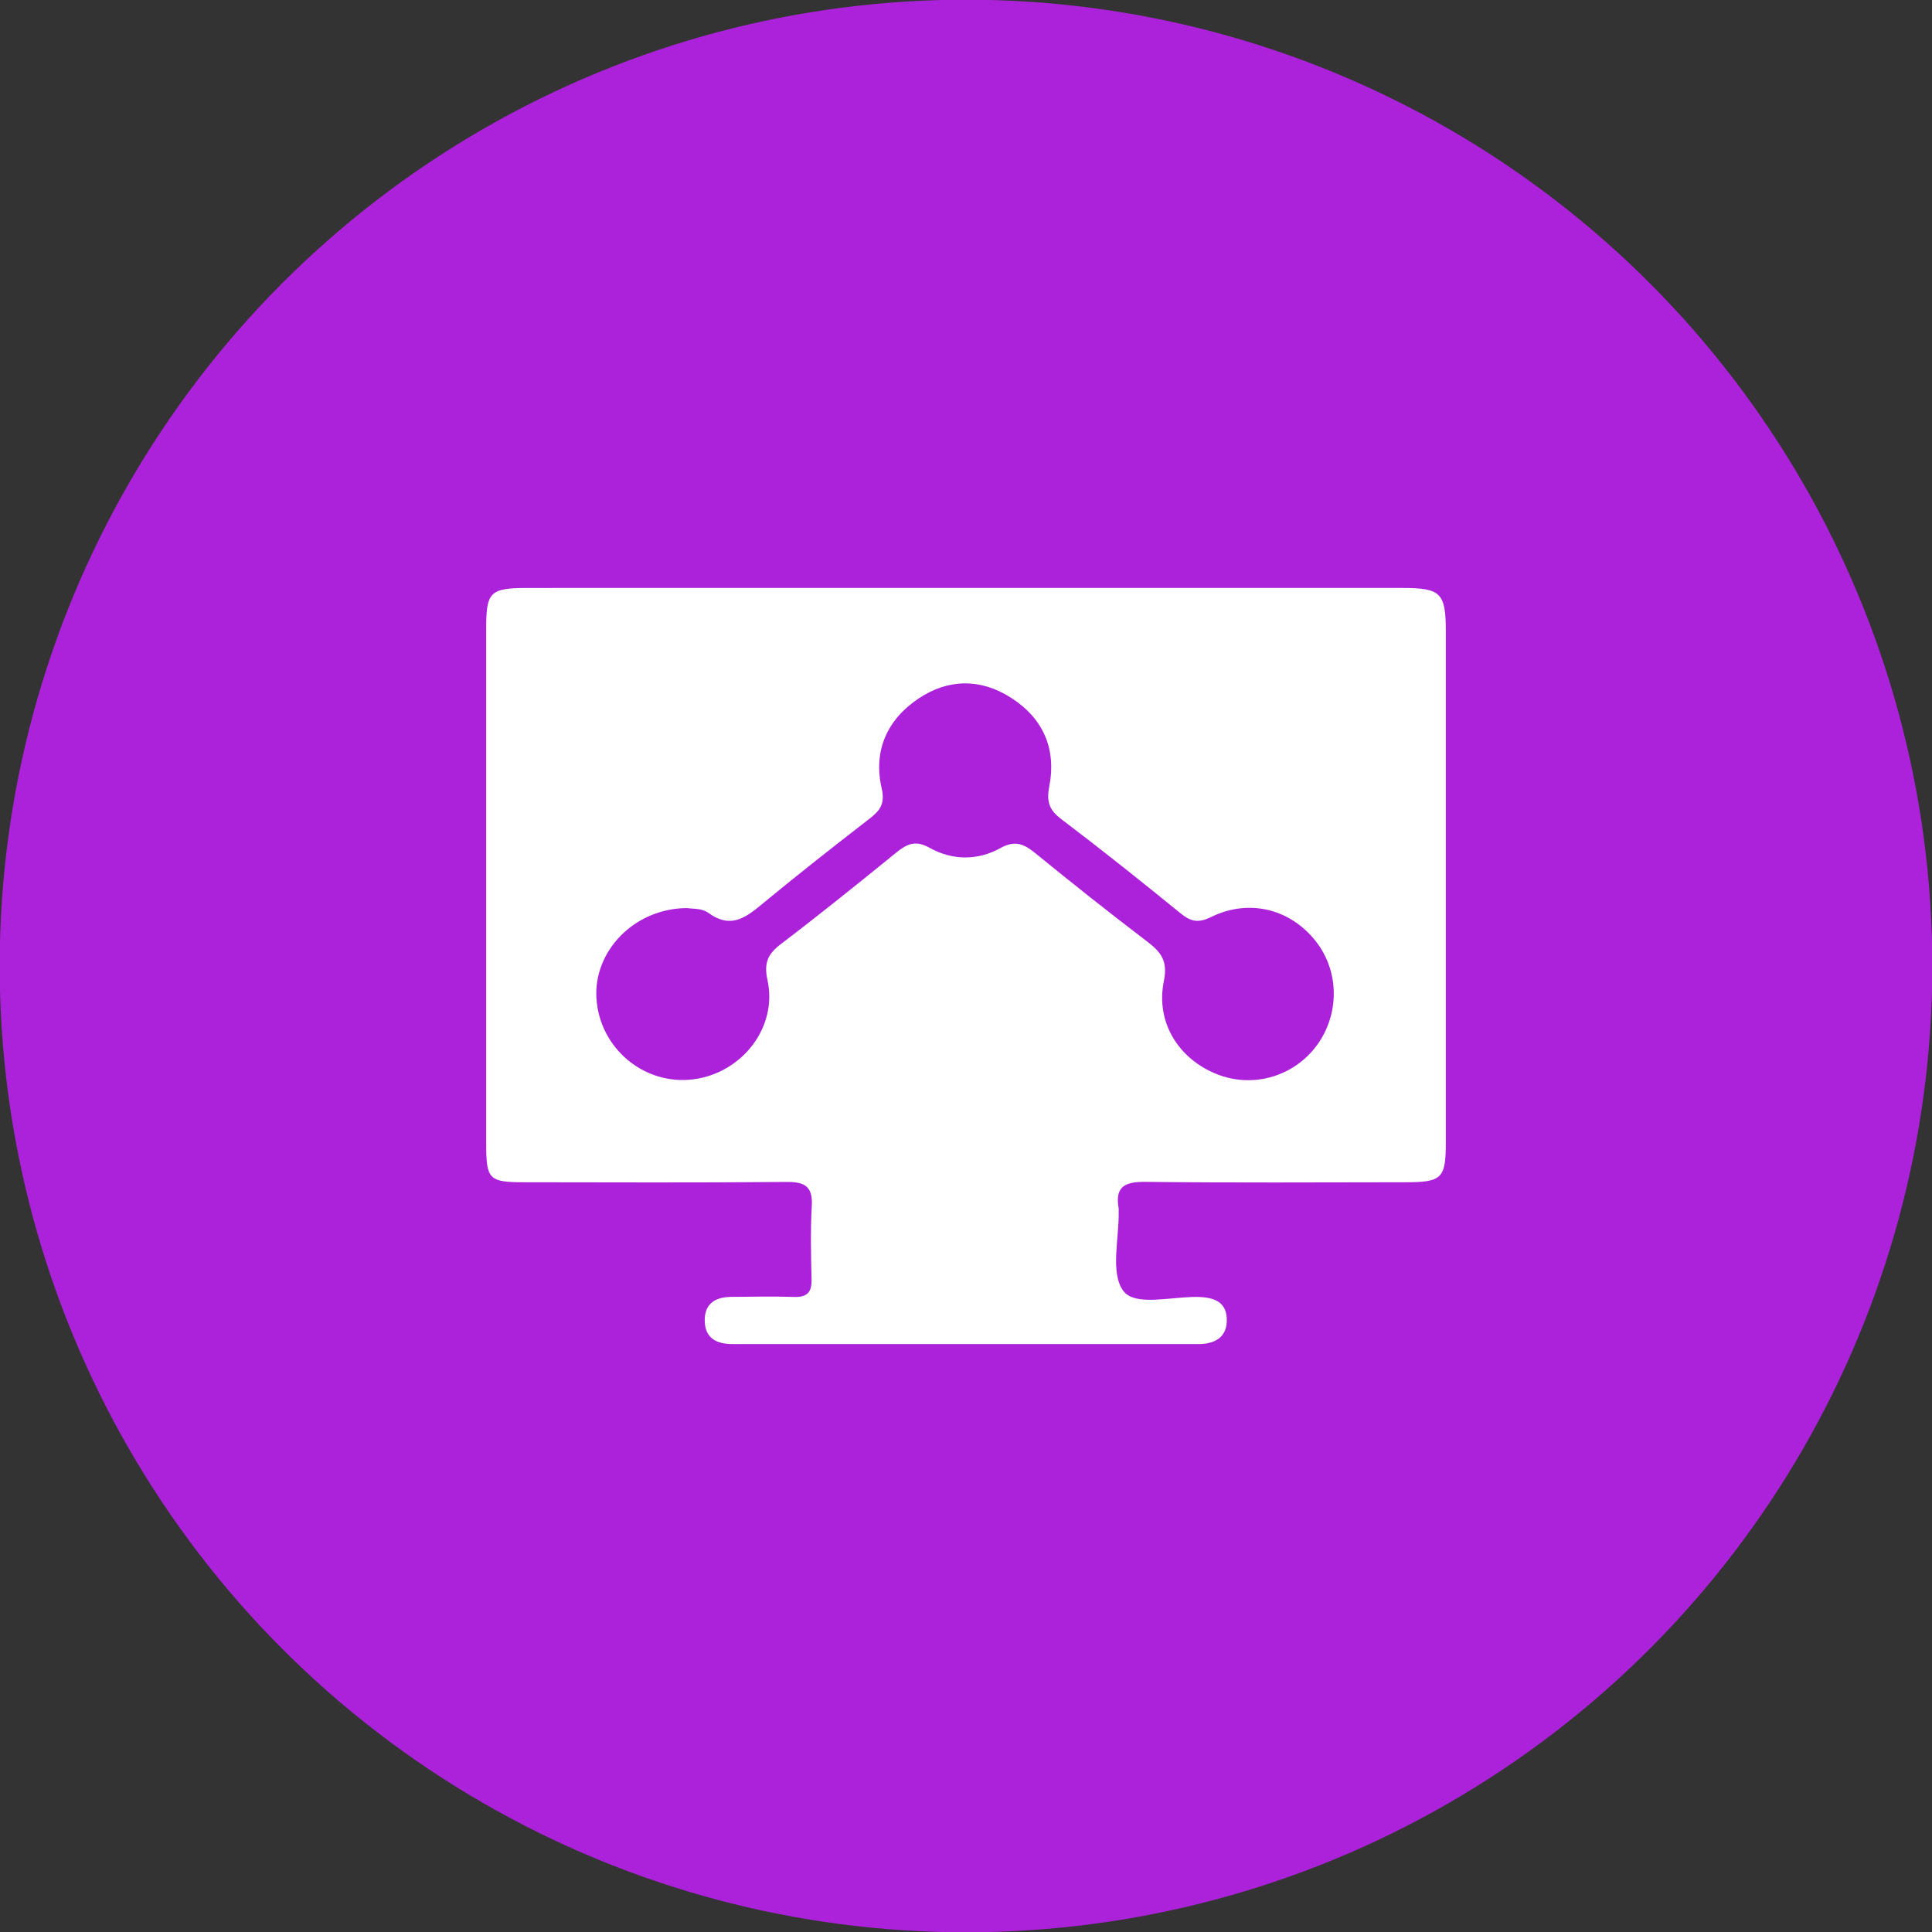
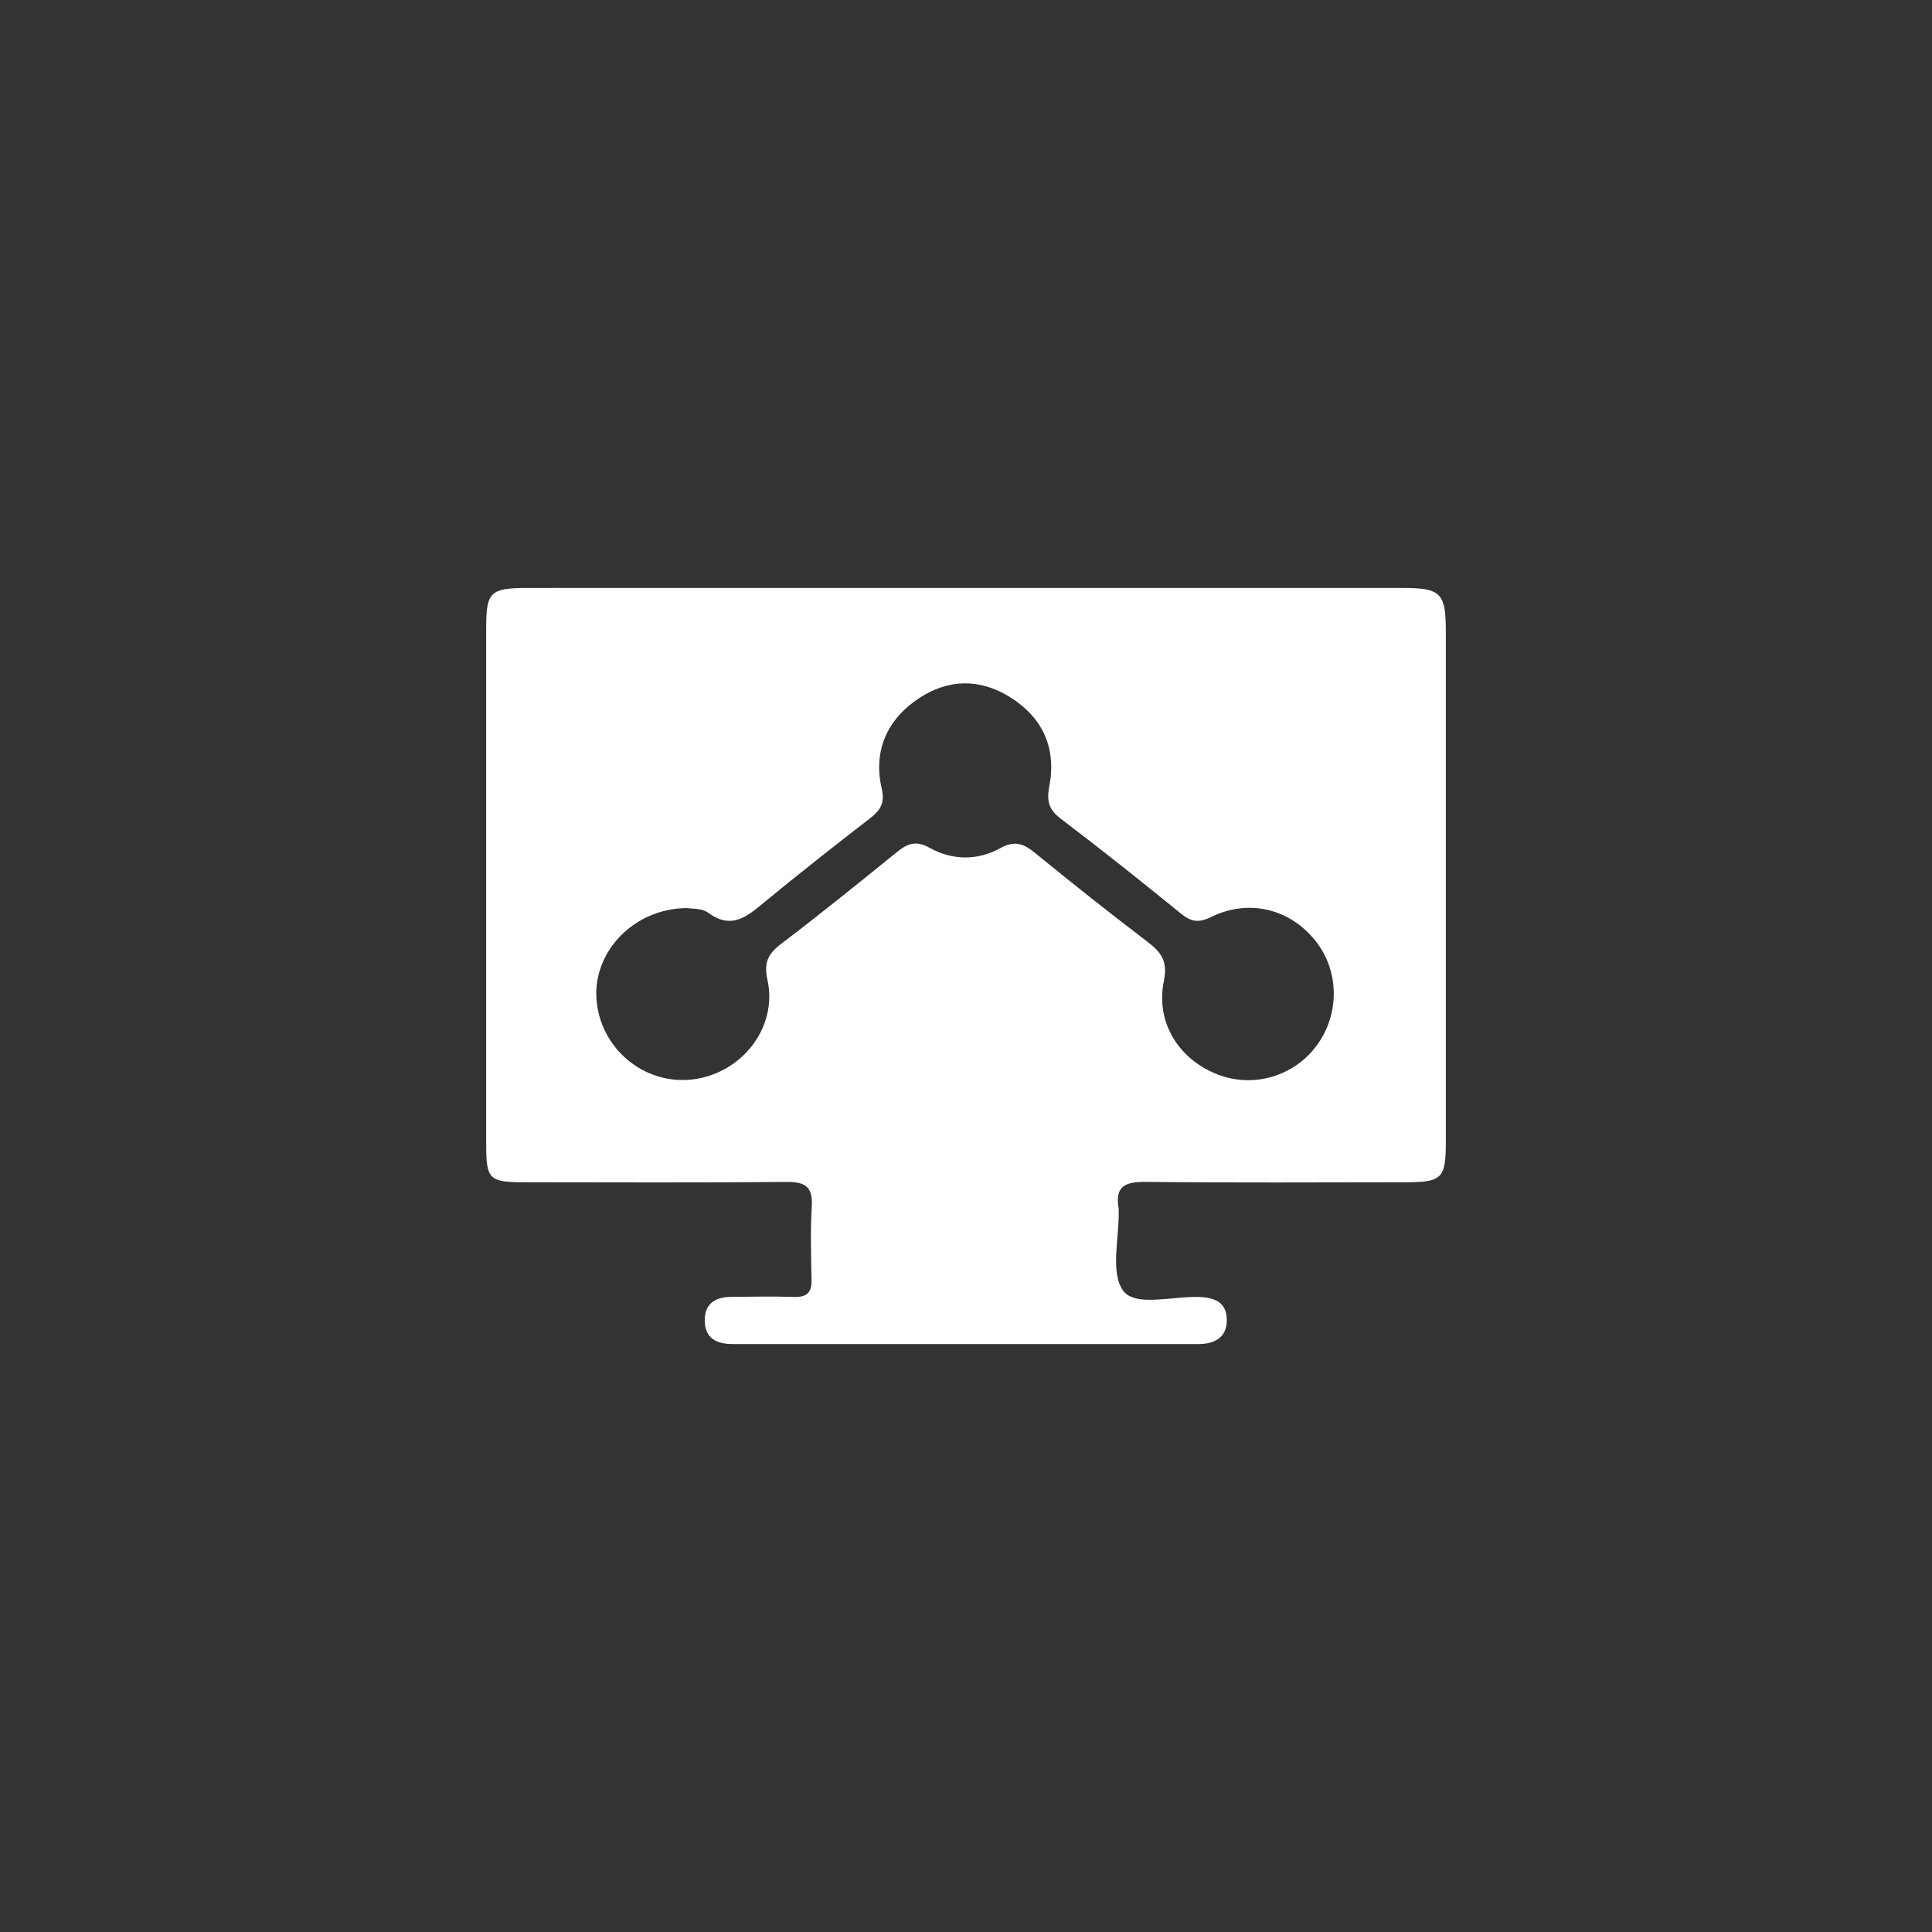
<svg xmlns="http://www.w3.org/2000/svg" xml:space="preserve" width="27.601mm" height="27.601mm" version="1.1" style="shape-rendering:geometricPrecision; text-rendering:geometricPrecision; image-rendering:optimizeQuality; fill-rule:evenodd; clip-rule:evenodd" viewBox="0 0 2760.12 2760.12">
  <rect x="0" y="0" width="2760.12" height="2760.12" fill="#333333" stroke="none" />
  <defs>
    <style type="text/css">
   
    .fil0 {fill:#AC22DA}
    .fil1 {fill:white;fill-rule:nonzero}
   
  </style>
  </defs>
  <g id="Layer_x0020_1">
-     <circle class="fil0" cx="1380.06" cy="1380.06" r="1380.49" />
-   </g>
+     </g>
  <g id="Layer_x0020_1_0">
    <path class="fil1" d="M981.38 1297.29c-75.78,0.51 -133.81,62.01 -129.27,129.45 4.8,71.36 68.77,124.4 138.88,115.16 69.59,-9.18 120.19,-74.69 105.47,-141.71 -5.42,-24.65 0.5,-37.31 19.33,-51.63 55.71,-42.37 110.22,-86.35 164.57,-130.48 15.31,-12.43 27.43,-18.23 47.74,-6.85 32.21,18.03 68.53,18.44 100.74,0.55 21.76,-12.08 34.39,-5.86 50.91,7.64 52.21,42.65 105.09,84.51 158.7,125.38 19.78,15.09 30.27,27.44 24.28,56.78 -12.08,59.24 21.38,111.7 76.33,133.24 51.24,20.09 109.5,3.14 142.17,-41.37 32.71,-44.54 32.26,-105.53 -1.1,-148.3 -36.2,-46.41 -95.31,-61.86 -149.82,-35.13 -18.72,9.18 -29.18,6.58 -43.88,-5.38 -56.32,-45.81 -113.08,-91.13 -170.95,-134.96 -17.25,-13.07 -20.42,-25.72 -16.48,-46.02 10.5,-53.97 -8.76,-97.59 -54.77,-126.93 -43.3,-27.61 -89.36,-27.28 -131.96,1.21 -45.14,30.18 -64.91,74.91 -52.74,128.03 5.27,23.03 -2.71,32.36 -18.07,44.24 -50.26,38.86 -100.25,78.11 -149.25,118.53 -24.65,20.34 -46.65,39.96 -80.31,15.32 -9.41,-6.89 -24.79,-5.64 -30.52,-6.77zm399.04 -457.34c207.69,0 415.39,-0.05 623.07,0.03 55.26,0.02 62.08,7.03 62.08,63.01 0.04,242.74 0.06,485.48 -0.01,728.22 -0.01,52.54 -5.23,57.76 -58.14,57.81 -123.32,0.13 -246.64,0.87 -369.95,-0.55 -29.11,-0.33 -45.12,5.52 -39.3,37.91 0.23,1.25 0.01,2.58 0.04,3.88 0.79,38.8 -12.31,87.54 6.32,113.57 27.35,38.21 150.66,-26.79 148.04,44.31 -0.86,23.43 -18.33,32.06 -40.72,32.05 -221.97,-0.09 -443.94,-0.06 -665.91,-0.06 -22.42,0 -38.72,-8.48 -39.15,-33.14 -0.43,-24.64 15.3,-34.06 37.91,-34.24 29.85,-0.25 59.73,-0.86 89.56,0.09 18.3,0.59 25.6,-6.13 25.17,-24.66 -0.83,-35.03 -1.7,-70.18 0.32,-105.11 1.63,-28.1 -9.91,-34.73 -36.13,-34.5 -124.61,1.13 -249.23,0.58 -373.85,0.45 -51.51,-0.05 -55.18,-3.78 -55.19,-55.82 -0.06,-245.33 -0.06,-490.67 0,-736.01 0.02,-51.55 5.7,-57.17 58.87,-57.19 208.99,-0.12 417.98,-0.05 626.97,-0.05z" />
  </g>
</svg>